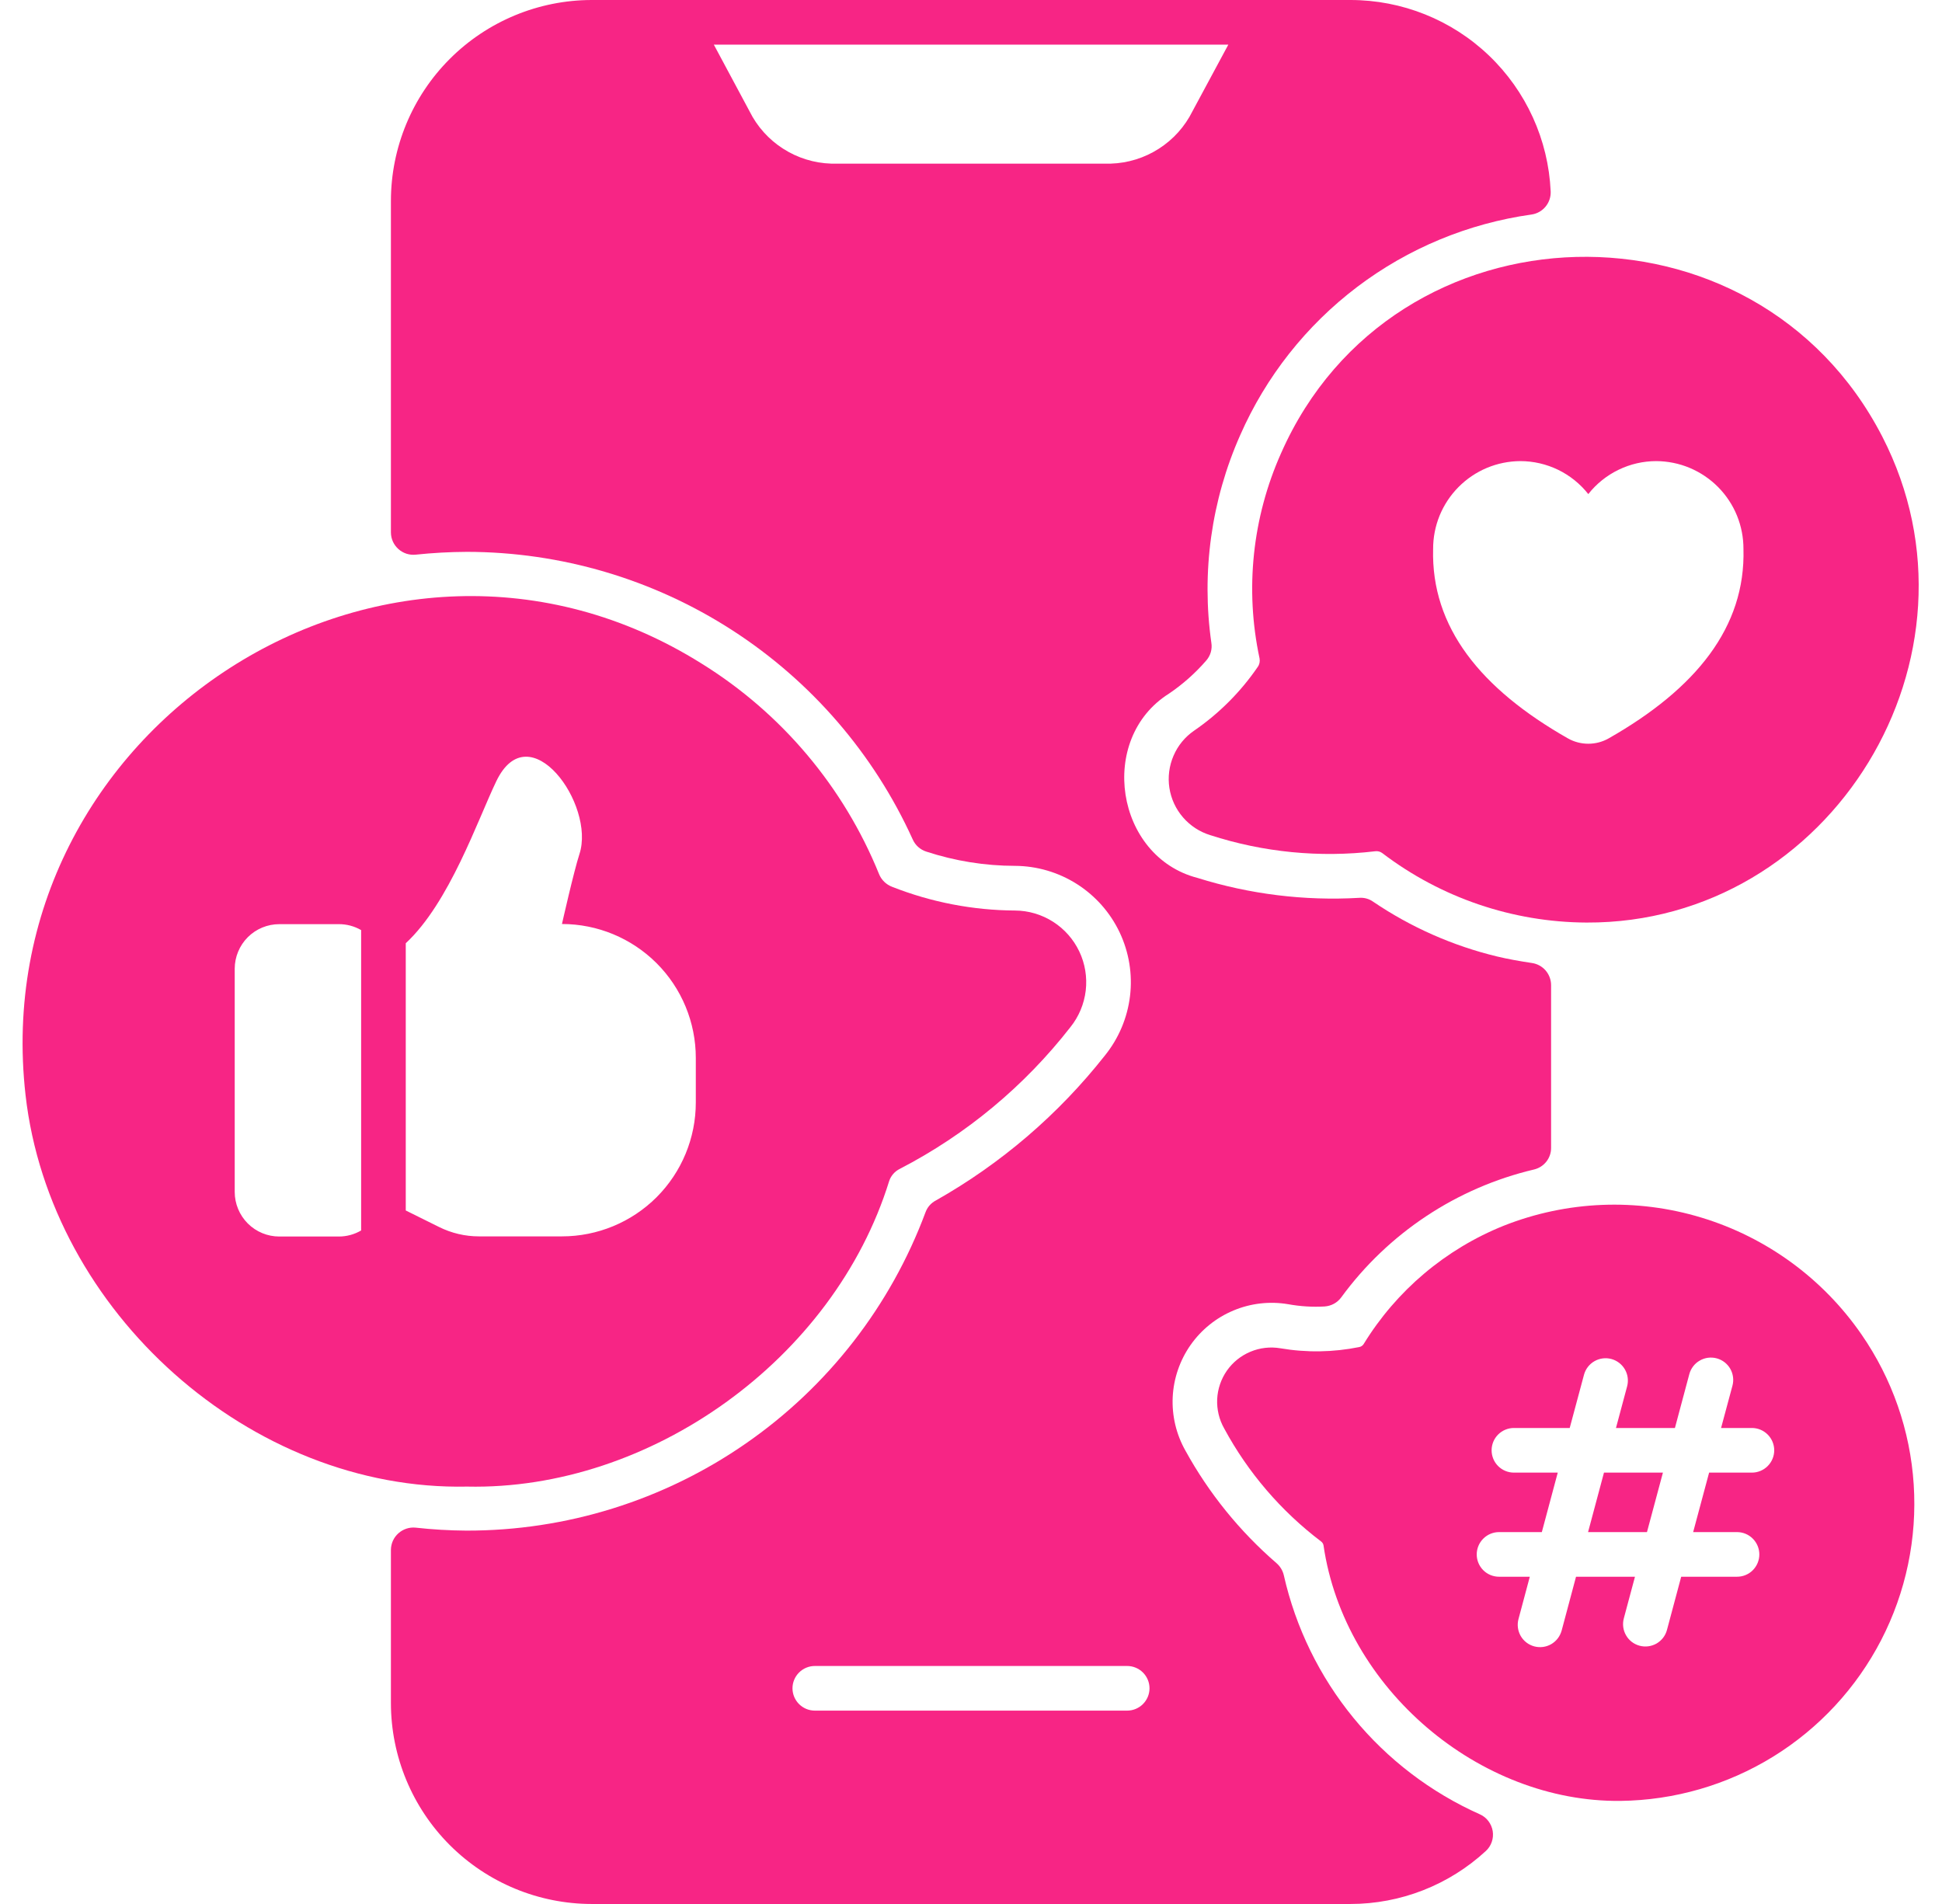
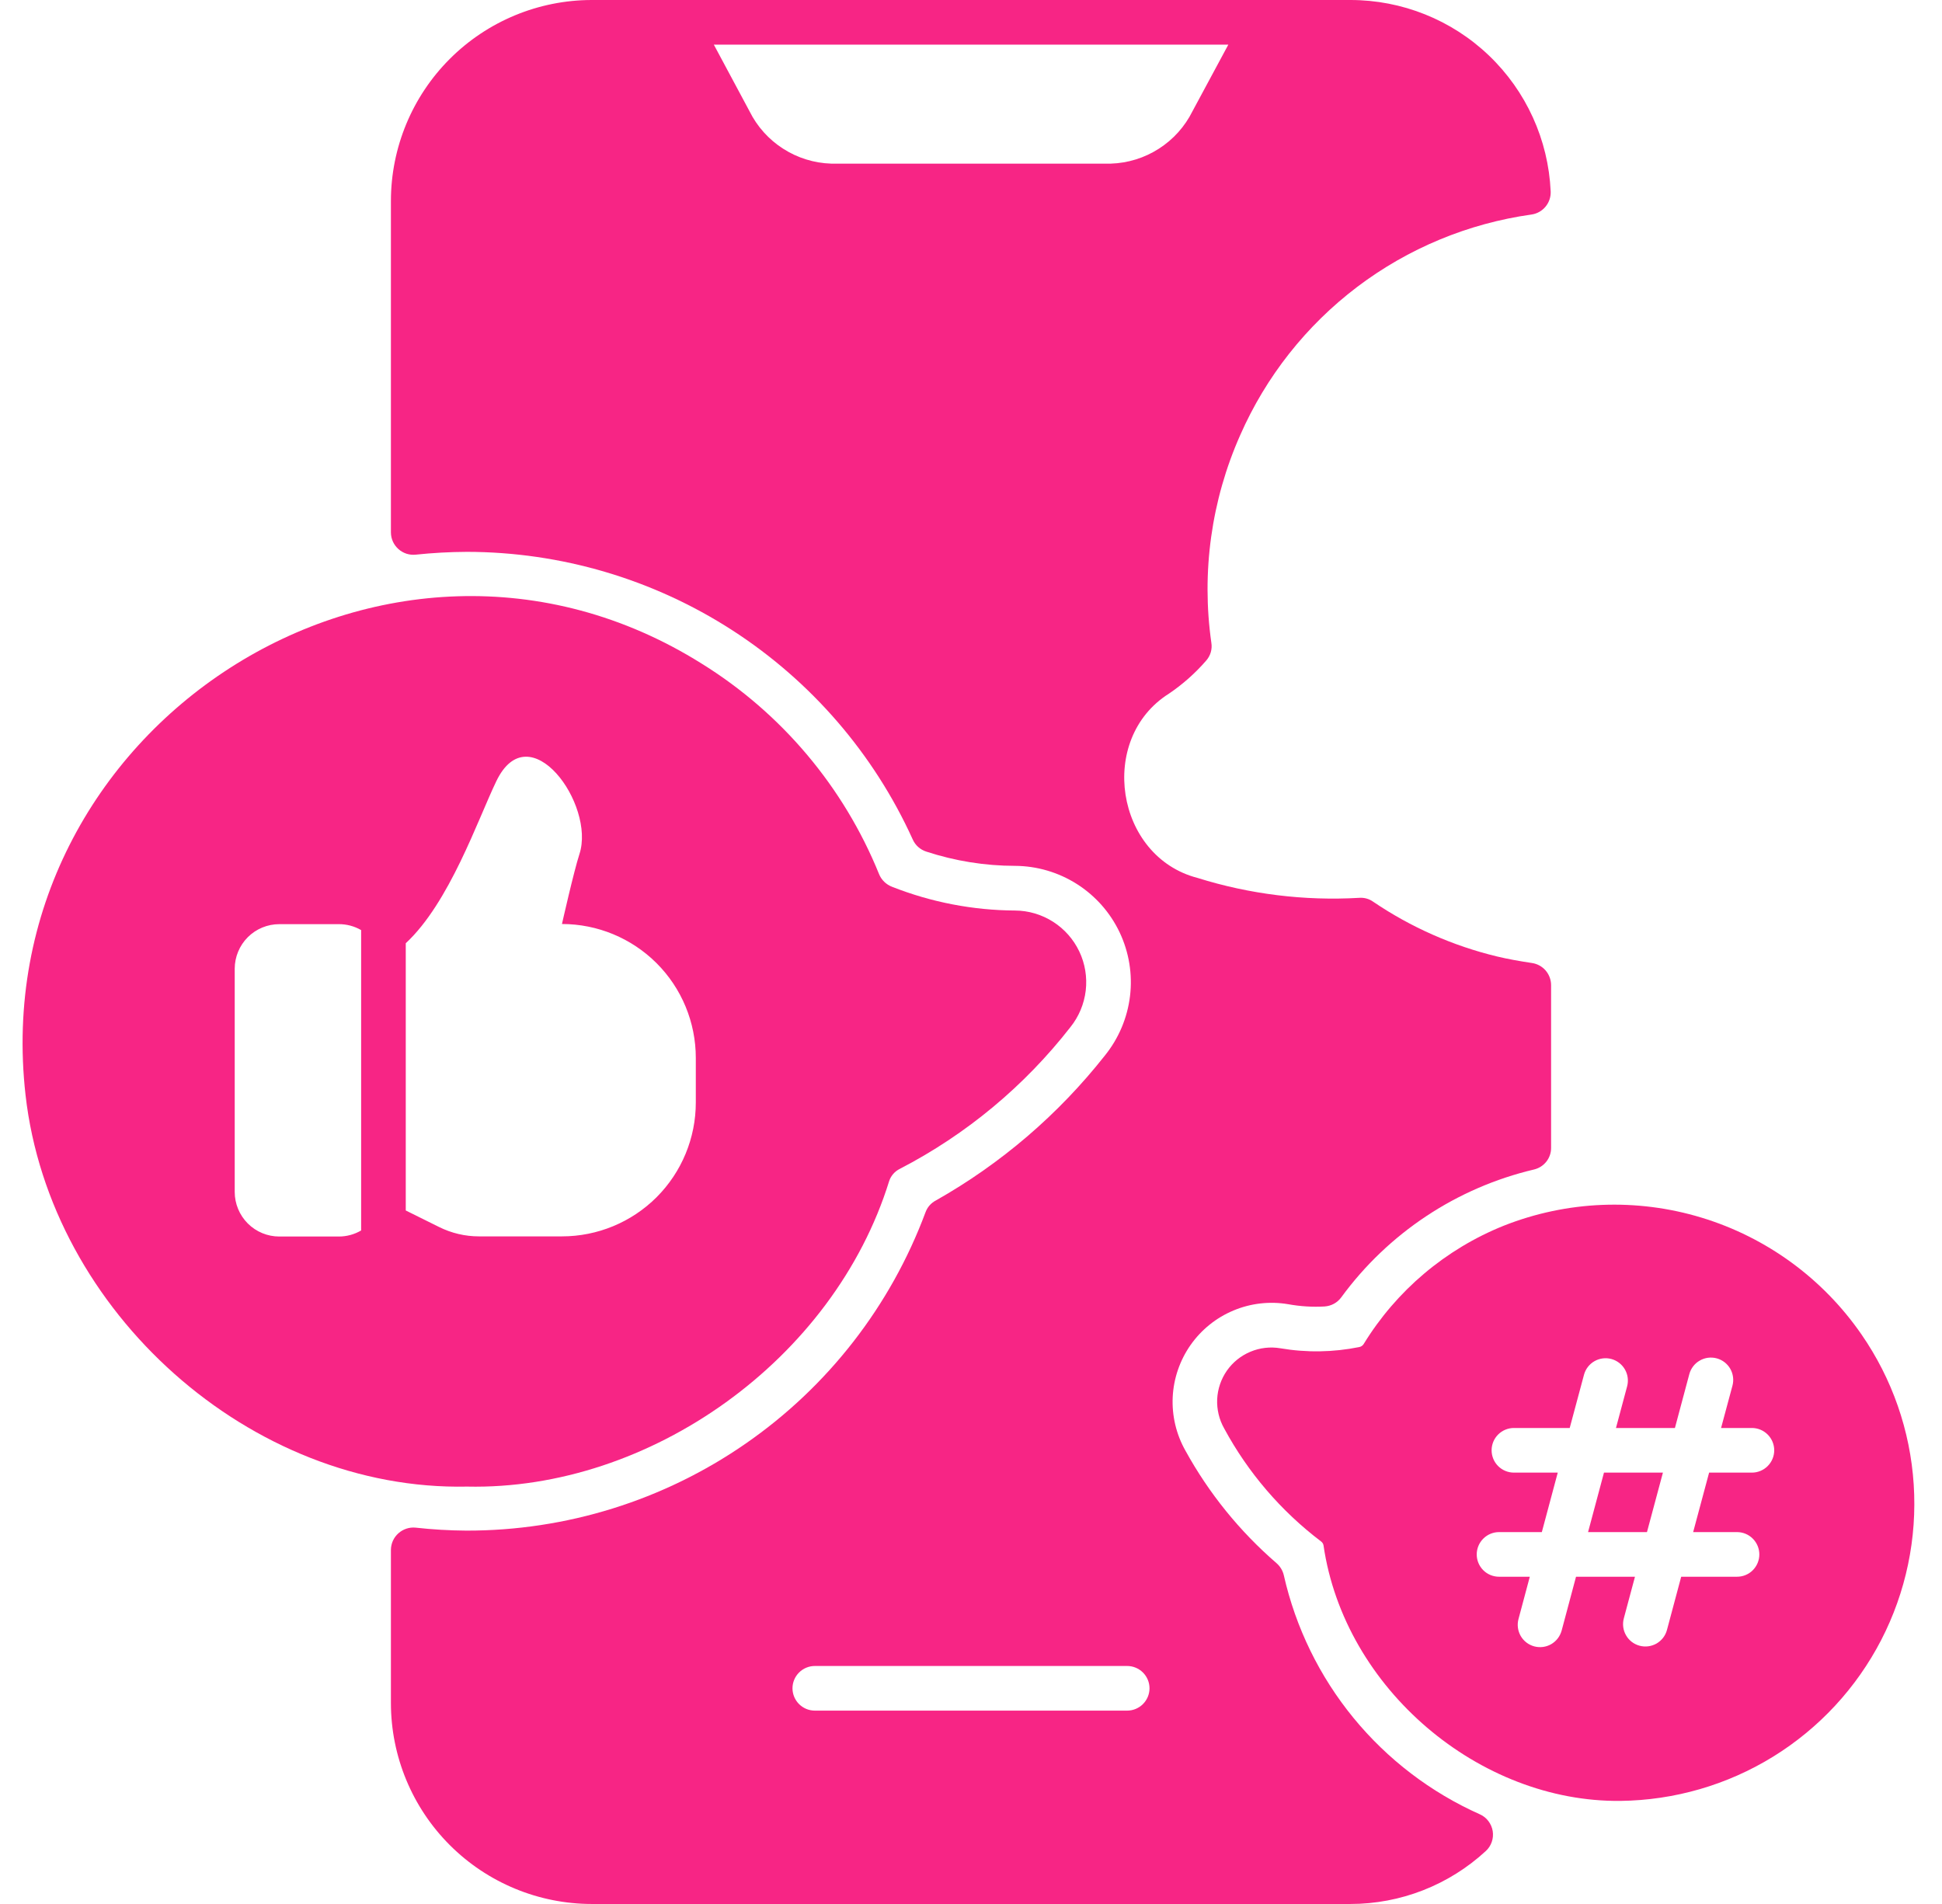
<svg xmlns="http://www.w3.org/2000/svg" width="51" height="50" viewBox="0 0 51 50" fill="none">
  <g clip-path="url(#clip0_2749_2475)">
    <path d="M38.863 47.645C37.576 47.071 36.44 46.205 35.546 45.115C34.653 44.025 34.026 42.742 33.715 41.367C33.686 41.242 33.617 41.13 33.52 41.047C32.556 40.213 31.747 39.214 31.133 38.098C30.89 37.669 30.774 37.181 30.797 36.69C30.821 36.198 30.984 35.724 31.266 35.321C31.549 34.918 31.94 34.603 32.394 34.414C32.848 34.224 33.347 34.167 33.832 34.25C34.146 34.307 34.466 34.327 34.785 34.309C34.871 34.303 34.955 34.279 35.031 34.238C35.106 34.197 35.172 34.14 35.223 34.07C36.457 32.382 38.254 31.191 40.289 30.711C40.416 30.68 40.529 30.608 40.61 30.505C40.691 30.402 40.735 30.275 40.734 30.145V25.871C40.734 25.73 40.683 25.593 40.591 25.486C40.498 25.379 40.37 25.309 40.23 25.289C39.891 25.238 39.59 25.184 39.312 25.117C38.152 24.837 37.051 24.35 36.062 23.68C35.955 23.603 35.823 23.567 35.691 23.578C34.257 23.661 32.82 23.484 31.449 23.055C29.293 22.497 28.814 19.401 30.699 18.215C31.061 17.97 31.39 17.678 31.676 17.348C31.732 17.285 31.773 17.21 31.797 17.129C31.82 17.048 31.826 16.962 31.812 16.879C31.548 15.026 31.811 13.136 32.57 11.426C33.246 9.888 34.304 8.548 35.643 7.534C36.982 6.52 38.559 5.866 40.223 5.633C40.367 5.612 40.498 5.537 40.59 5.425C40.683 5.312 40.73 5.169 40.723 5.023C40.661 3.67 40.08 2.392 39.1 1.456C38.12 0.52 36.816 -0.001 35.461 3.16946e-06H15.539C14.141 0.002 12.801 0.558 11.812 1.547C10.824 2.535 10.268 3.875 10.266 5.273V13.984C10.267 14.066 10.284 14.147 10.318 14.222C10.352 14.296 10.401 14.363 10.462 14.418C10.523 14.473 10.595 14.514 10.672 14.54C10.75 14.565 10.832 14.574 10.914 14.566C11.362 14.519 11.812 14.494 12.262 14.492C14.732 14.495 17.149 15.208 19.225 16.547C21.301 17.886 22.948 19.794 23.969 22.043C24.002 22.118 24.051 22.186 24.112 22.241C24.174 22.296 24.246 22.338 24.324 22.363C25.077 22.61 25.864 22.737 26.656 22.738C27.232 22.741 27.796 22.907 28.282 23.216C28.768 23.525 29.157 23.965 29.404 24.486C29.65 25.006 29.745 25.586 29.676 26.158C29.607 26.73 29.378 27.271 29.016 27.719C27.797 29.265 26.289 30.559 24.574 31.527C24.449 31.593 24.353 31.703 24.305 31.836C23.389 34.295 21.742 36.414 19.585 37.908C17.429 39.403 14.866 40.201 12.242 40.195C11.798 40.192 11.355 40.166 10.914 40.117C10.832 40.109 10.75 40.118 10.672 40.144C10.595 40.17 10.523 40.211 10.462 40.266C10.401 40.321 10.352 40.387 10.318 40.462C10.285 40.536 10.267 40.617 10.266 40.699V44.727C10.268 46.124 10.824 47.465 11.812 48.453C12.801 49.442 14.141 49.998 15.539 50H35.461C36.78 50 38.05 49.504 39.02 48.609C39.091 48.544 39.145 48.462 39.176 48.37C39.208 48.279 39.216 48.181 39.201 48.085C39.185 47.989 39.146 47.899 39.087 47.822C39.029 47.745 38.952 47.684 38.863 47.645ZM21.828 4.297C21.38 4.283 20.944 4.148 20.566 3.905C20.188 3.663 19.883 3.323 19.684 2.922L18.746 1.172H32.258L31.316 2.922C31.117 3.323 30.812 3.663 30.434 3.905C30.056 4.148 29.62 4.283 29.172 4.297H21.828ZM29.602 44.922H21.398C21.243 44.922 21.094 44.86 20.984 44.75C20.874 44.64 20.812 44.491 20.812 44.336C20.812 44.181 20.874 44.032 20.984 43.922C21.094 43.812 21.243 43.75 21.398 43.75H29.602C29.757 43.75 29.906 43.812 30.016 43.922C30.126 44.032 30.188 44.181 30.188 44.336C30.188 44.491 30.126 44.64 30.016 44.75C29.906 44.86 29.757 44.922 29.602 44.922Z" fill="url(#paint0_linear_2749_2475)" />
    <path d="M41.705 40.234H43.252L43.671 38.672H42.123L41.705 40.234Z" fill="url(#paint1_linear_2749_2475)" />
    <path d="M39.491 32.188C37.962 32.802 36.672 33.892 35.811 35.297C35.798 35.317 35.781 35.335 35.761 35.348C35.74 35.362 35.718 35.371 35.694 35.375C35.012 35.513 34.311 35.524 33.626 35.407C33.36 35.362 33.087 35.393 32.839 35.497C32.59 35.6 32.376 35.773 32.221 35.993C32.067 36.214 31.978 36.474 31.965 36.743C31.953 37.013 32.017 37.28 32.15 37.514C32.775 38.671 33.641 39.681 34.689 40.476C34.707 40.489 34.723 40.505 34.735 40.524C34.747 40.542 34.755 40.563 34.758 40.585C35.308 44.352 38.854 47.333 42.556 47.293C43.973 47.276 45.359 46.875 46.565 46.131C47.771 45.387 48.752 44.328 49.403 43.069C50.053 41.81 50.349 40.398 50.257 38.983C50.166 37.569 49.691 36.206 48.884 35.041C47.871 33.575 46.391 32.494 44.685 31.976C42.98 31.458 41.149 31.532 39.491 32.188ZM46.008 38.672H44.884L44.465 40.234H45.617C45.773 40.234 45.922 40.296 46.031 40.406C46.141 40.516 46.203 40.665 46.203 40.82C46.203 40.976 46.141 41.125 46.031 41.235C45.922 41.345 45.773 41.406 45.617 41.406H44.151L43.777 42.804C43.757 42.878 43.723 42.948 43.676 43.009C43.629 43.07 43.57 43.121 43.504 43.16C43.437 43.198 43.363 43.223 43.287 43.233C43.211 43.243 43.133 43.238 43.059 43.218C42.984 43.198 42.915 43.164 42.853 43.117C42.792 43.07 42.741 43.012 42.703 42.945C42.664 42.878 42.639 42.805 42.629 42.728C42.619 42.652 42.624 42.574 42.644 42.5L42.937 41.406H41.389L41.011 42.821C40.99 42.895 40.956 42.965 40.909 43.026C40.862 43.087 40.804 43.138 40.737 43.177C40.671 43.215 40.597 43.24 40.521 43.25C40.444 43.26 40.367 43.255 40.292 43.235C40.218 43.215 40.148 43.181 40.087 43.134C40.026 43.087 39.975 43.029 39.936 42.962C39.898 42.895 39.873 42.822 39.863 42.745C39.853 42.669 39.858 42.592 39.878 42.517L40.175 41.406H39.367C39.212 41.406 39.063 41.345 38.953 41.235C38.843 41.125 38.781 40.976 38.781 40.82C38.781 40.665 38.843 40.516 38.953 40.406C39.063 40.296 39.212 40.234 39.367 40.234H40.491L40.909 38.672H39.758C39.602 38.672 39.453 38.61 39.343 38.5C39.233 38.39 39.172 38.241 39.172 38.086C39.172 37.931 39.233 37.782 39.343 37.672C39.453 37.562 39.602 37.5 39.758 37.5H41.223L41.598 36.103C41.638 35.953 41.736 35.825 41.871 35.747C42.006 35.669 42.166 35.648 42.316 35.688C42.466 35.728 42.594 35.827 42.672 35.961C42.75 36.096 42.771 36.256 42.731 36.406L42.438 37.5H43.986L44.364 36.086C44.384 36.011 44.419 35.941 44.466 35.88C44.512 35.819 44.571 35.768 44.638 35.73C44.704 35.691 44.778 35.666 44.854 35.656C44.931 35.646 45.008 35.651 45.083 35.671C45.157 35.691 45.227 35.725 45.288 35.772C45.349 35.819 45.4 35.877 45.439 35.944C45.477 36.011 45.502 36.084 45.512 36.161C45.522 36.237 45.517 36.315 45.497 36.389L45.198 37.5H46.008C46.163 37.5 46.312 37.562 46.422 37.672C46.532 37.782 46.594 37.931 46.594 38.086C46.594 38.241 46.532 38.39 46.422 38.5C46.312 38.61 46.163 38.672 46.008 38.672Z" fill="url(#paint2_linear_2749_2475)" />
-     <path d="M33.644 11.899C32.888 13.591 32.69 15.478 33.078 17.29C33.085 17.328 33.085 17.368 33.077 17.407C33.069 17.445 33.053 17.482 33.03 17.514C32.581 18.17 32.015 18.737 31.36 19.187C31.121 19.351 30.933 19.579 30.819 19.846C30.704 20.112 30.666 20.405 30.71 20.691C30.754 20.977 30.878 21.246 31.068 21.465C31.257 21.684 31.505 21.846 31.782 21.931C33.178 22.383 34.655 22.528 36.112 22.355C36.145 22.35 36.179 22.352 36.211 22.36C36.244 22.368 36.274 22.383 36.301 22.403C37.843 23.577 39.725 24.218 41.664 24.227C48.084 24.256 52.399 17.231 49.432 11.466C46.099 4.992 36.598 5.212 33.644 11.899ZM42.247 19.39C42.084 19.483 41.899 19.531 41.711 19.531C41.523 19.531 41.338 19.483 41.175 19.39C38.883 18.087 37.581 16.469 37.636 14.419C37.635 14.117 37.693 13.818 37.807 13.538C37.922 13.259 38.09 13.005 38.303 12.79C38.515 12.576 38.768 12.405 39.046 12.288C39.325 12.171 39.623 12.111 39.925 12.109C40.269 12.109 40.608 12.187 40.918 12.337C41.227 12.487 41.498 12.705 41.711 12.975C41.924 12.705 42.195 12.487 42.505 12.337C42.814 12.187 43.153 12.109 43.497 12.109C43.799 12.111 44.098 12.171 44.376 12.288C44.654 12.405 44.907 12.576 45.12 12.79C45.332 13.005 45.501 13.259 45.615 13.538C45.729 13.818 45.787 14.117 45.786 14.419C45.843 16.469 44.539 18.086 42.247 19.39Z" fill="url(#paint3_linear_2749_2475)" />
    <path d="M23.352 31.012C23.375 30.943 23.413 30.879 23.461 30.824C23.51 30.769 23.569 30.725 23.635 30.693C25.378 29.79 26.904 28.521 28.11 26.974C28.332 26.698 28.471 26.365 28.513 26.014C28.554 25.662 28.496 25.306 28.344 24.986C28.192 24.667 27.954 24.396 27.655 24.206C27.357 24.016 27.011 23.913 26.657 23.911C25.552 23.905 24.458 23.694 23.43 23.289C23.353 23.26 23.282 23.215 23.223 23.158C23.164 23.101 23.117 23.032 23.086 22.956C22.158 20.666 20.527 18.73 18.427 17.427C10.17 12.251 -0.42 19.122 0.671 28.758C1.316 34.453 6.585 39.158 12.266 39.039C17.059 39.144 21.895 35.715 23.352 31.012ZM9.484 32.313C9.307 32.417 9.104 32.472 8.899 32.472H7.336C7.025 32.472 6.727 32.349 6.507 32.129C6.288 31.909 6.164 31.611 6.164 31.3V25.441C6.164 25.13 6.288 24.832 6.507 24.612C6.727 24.392 7.025 24.269 7.336 24.269H8.899C9.104 24.268 9.306 24.322 9.484 24.425V32.313ZM10.656 31.788V24.77C11.804 23.705 12.542 21.537 13.034 20.515C13.9 18.715 15.643 21.13 15.217 22.429C15.07 22.879 14.758 24.265 14.758 24.265C15.69 24.265 16.584 24.636 17.244 25.295C17.903 25.954 18.273 26.849 18.273 27.781V28.953C18.273 29.885 17.903 30.779 17.244 31.439C16.584 32.098 15.69 32.468 14.758 32.468H12.577C12.213 32.468 11.854 32.383 11.529 32.221L10.656 31.788Z" fill="url(#paint4_linear_2749_2475)" />
  </g>
  <defs>
    <linearGradient id="paint0_linear_2749_2475" x1="25.5" y1="0" x2="25.5" y2="50" gradientUnits="userSpaceOnUse">
      <stop stop-color="#F72585" />
      <stop offset="1" stop-color="#F72585" />
    </linearGradient>
    <linearGradient id="paint1_linear_2749_2475" x1="42.688" y1="38.672" x2="42.688" y2="40.234" gradientUnits="userSpaceOnUse">
      <stop stop-color="#F72585" />
      <stop offset="1" stop-color="#F72585" />
    </linearGradient>
    <linearGradient id="paint2_linear_2749_2475" x1="41.119" y1="31.635" x2="41.119" y2="47.293" gradientUnits="userSpaceOnUse">
      <stop stop-color="#F72585" />
      <stop offset="1" stop-color="#F72585" />
    </linearGradient>
    <linearGradient id="paint3_linear_2749_2475" x1="40.54" y1="6.744" x2="40.54" y2="24.227" gradientUnits="userSpaceOnUse">
      <stop stop-color="#F72585" />
      <stop offset="1" stop-color="#F72585" />
    </linearGradient>
    <linearGradient id="paint4_linear_2749_2475" x1="14.559" y1="15.653" x2="14.559" y2="39.041" gradientUnits="userSpaceOnUse">
      <stop stop-color="#F72585" />
      <stop offset="1" stop-color="#F72585" />
    </linearGradient>
    <clipPath id="clip0_2749_2475">
      <rect width="50" height="50" fill="white" transform="translate(0.5)" />
    </clipPath>
  </defs>
</svg>